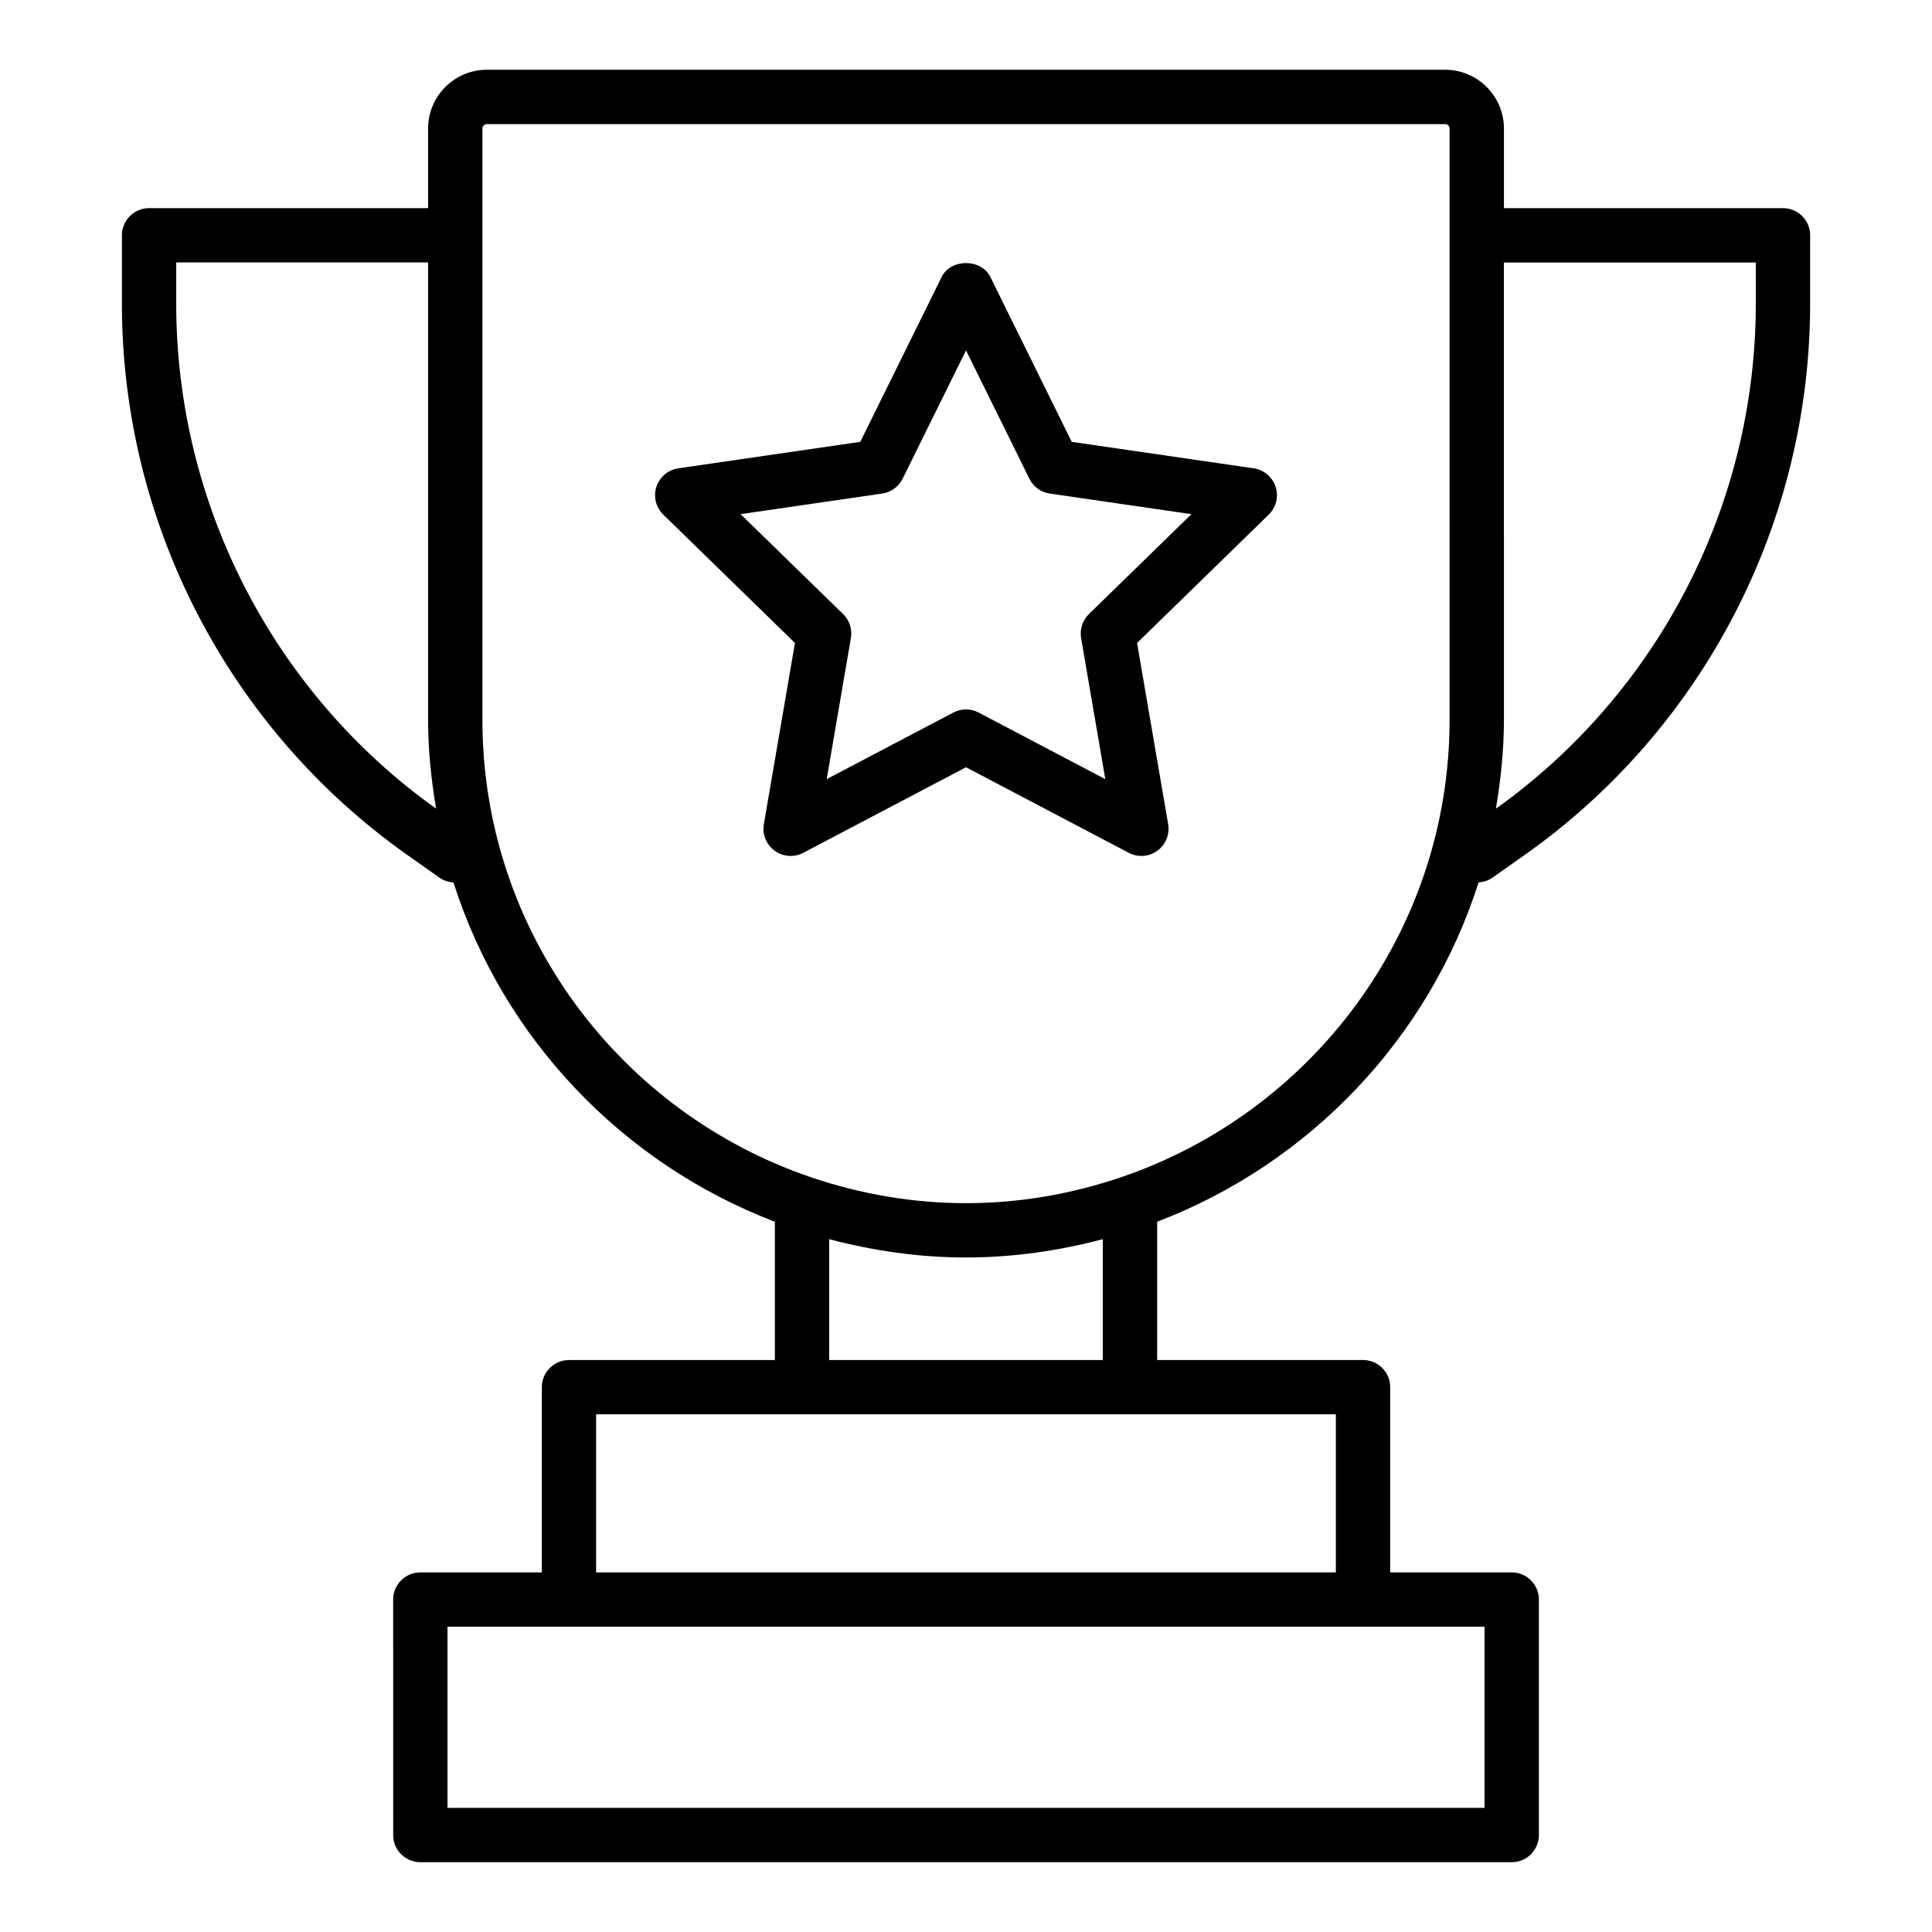
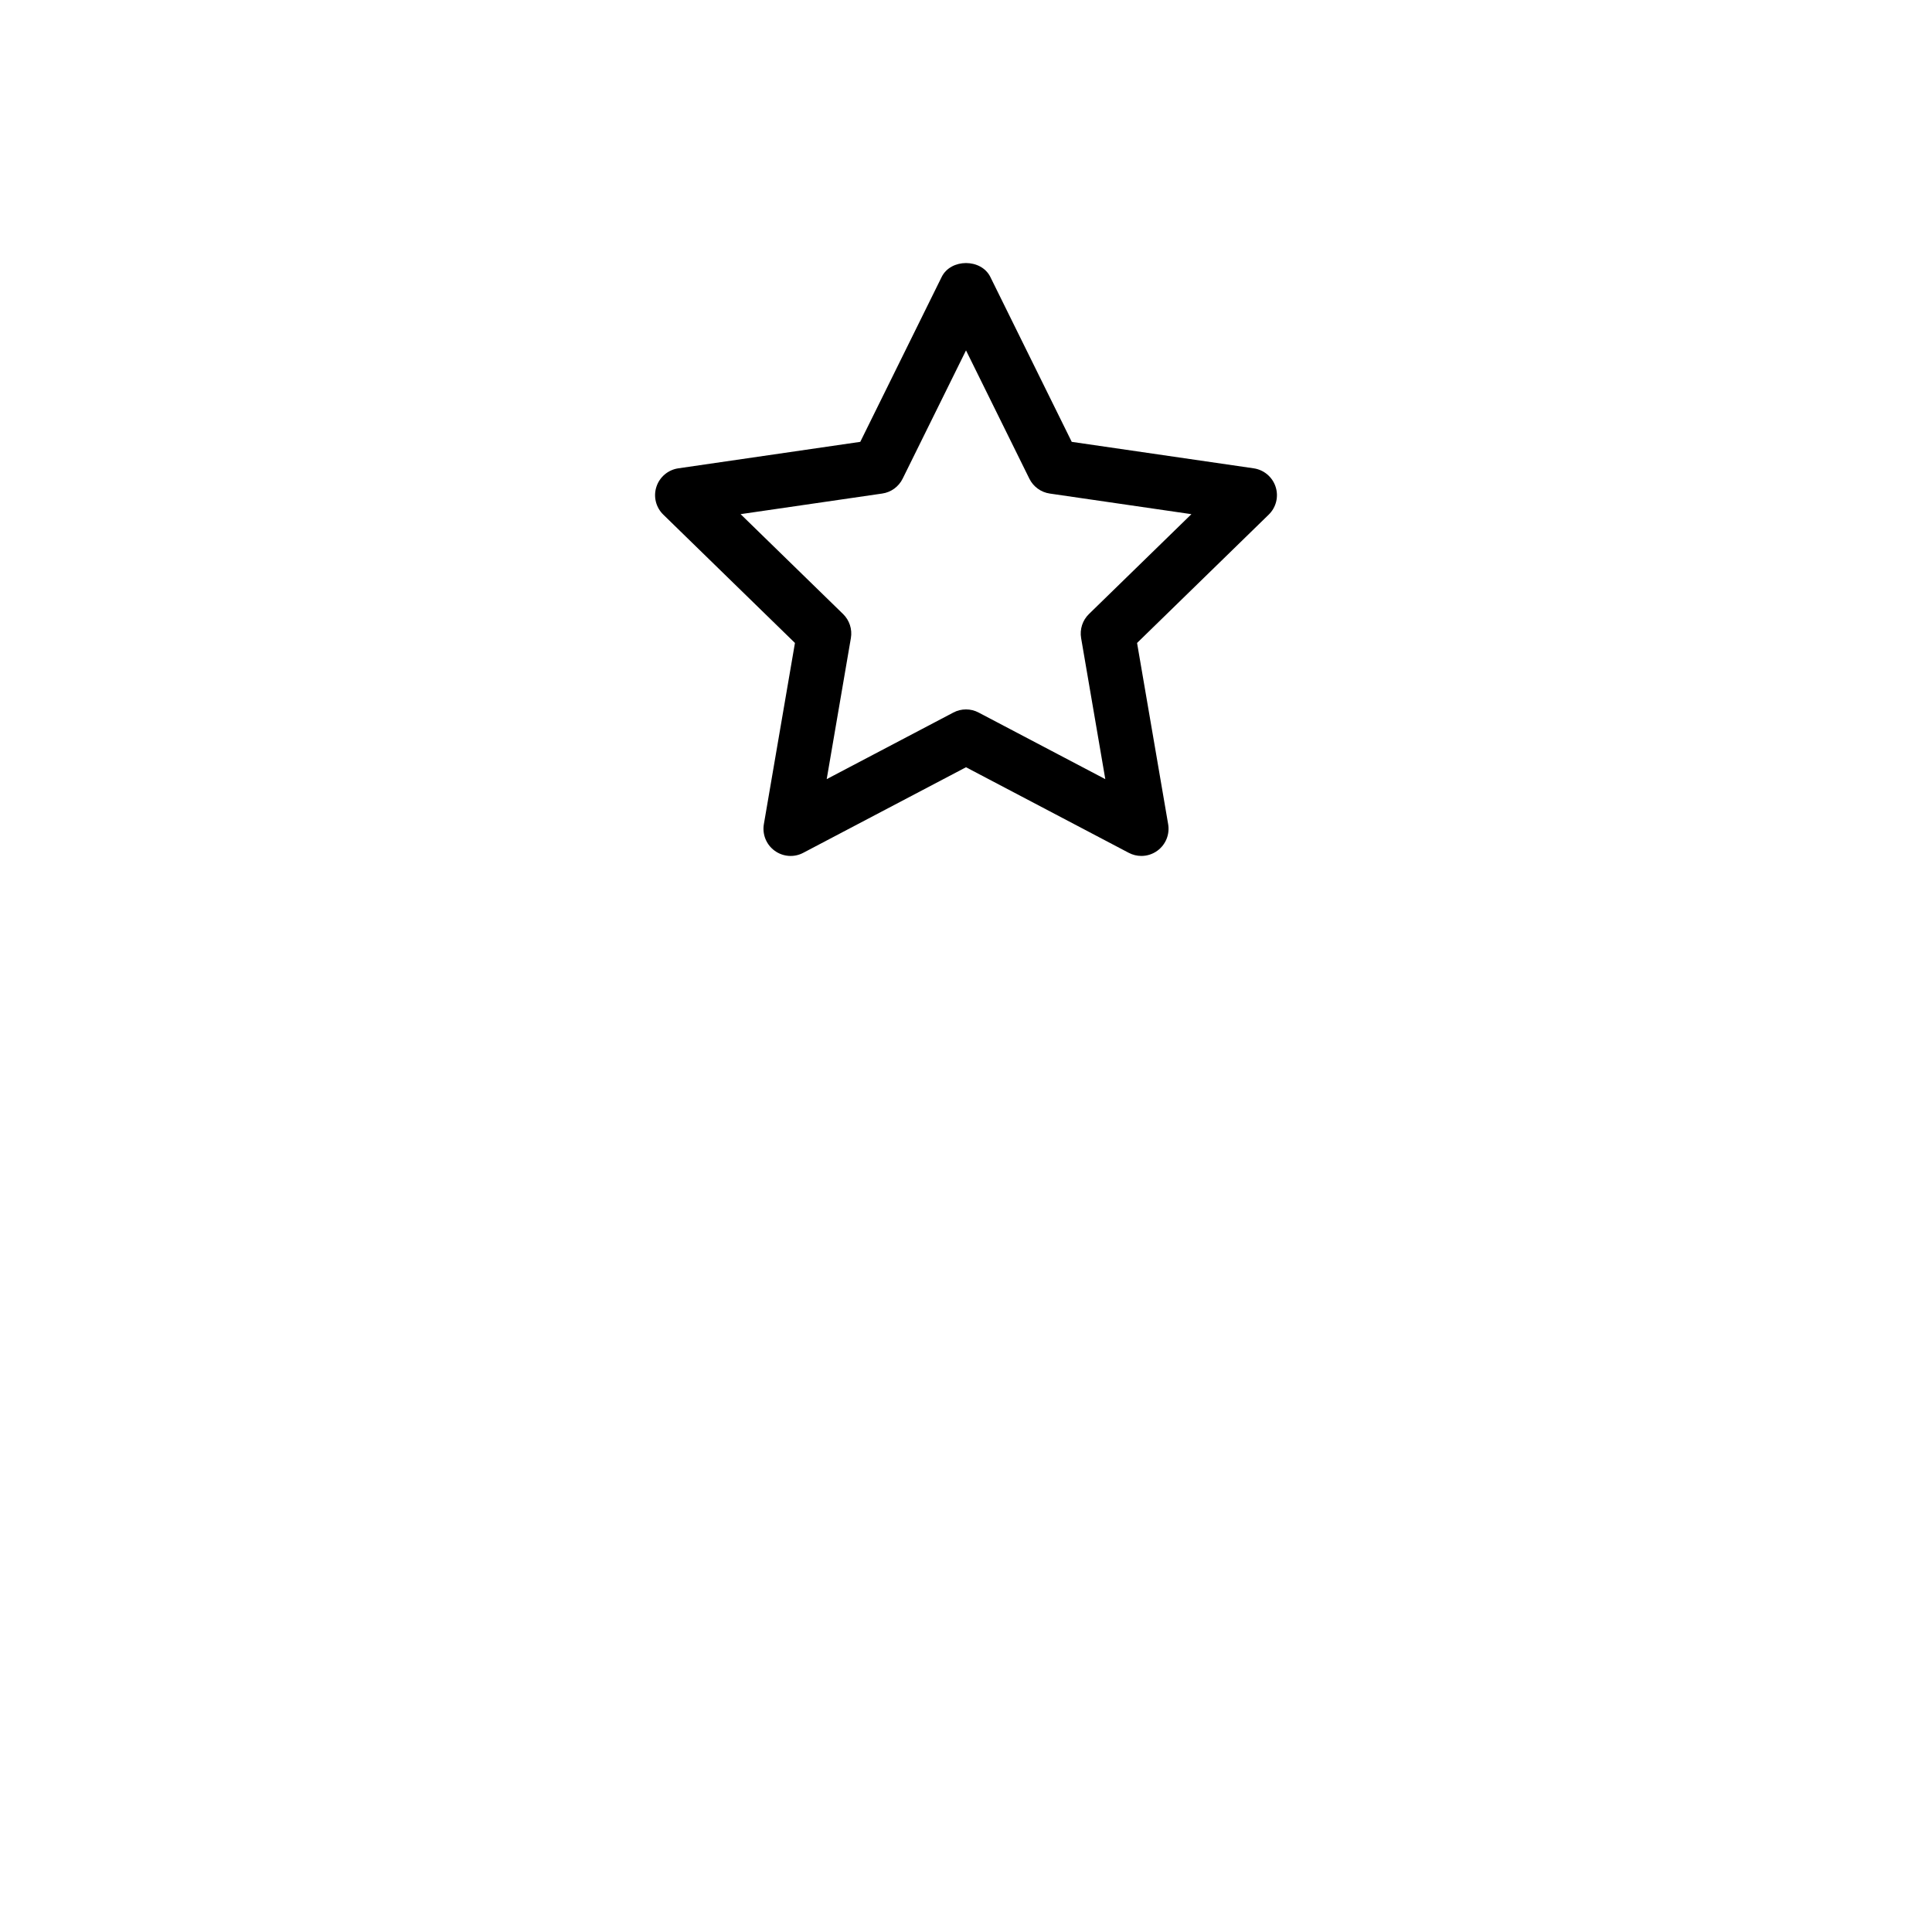
<svg xmlns="http://www.w3.org/2000/svg" fill="#000000" width="800px" height="800px" version="1.1" viewBox="144 144 512 512">
  <g>
-     <path d="m616.5 199.16h-73.945v-21.109c0-8.578-6.981-15.566-15.566-15.566h-253.97c-8.586 0-15.566 6.988-15.566 15.566v21.105l-73.945 0.004c-3.977 0-7.199 3.219-7.199 7.199v18.168c0 58.02 28.281 112.62 75.645 146.05l8.543 6.031c1.121 0.789 2.394 1.16 3.672 1.242 13.184 41.391 44.828 74.512 85.18 89.926v36.648h-54.555c-3.977 0-7.199 3.219-7.199 7.199v49.082h-32.203c-3.977 0-7.199 3.219-7.199 7.199l0.008 62.398c0 3.977 3.223 7.199 7.199 7.199h289.22c3.977 0 7.199-3.219 7.199-7.199v-62.406c0-3.977-3.223-7.199-7.199-7.199h-32.203v-49.082c0-3.977-3.223-7.199-7.199-7.199h-54.555v-36.648c40.352-15.414 71.996-48.535 85.18-89.926 1.277-0.086 2.551-0.453 3.672-1.242l8.543-6.031c47.367-33.434 75.645-88.031 75.645-146.05l0.004-18.164c0-3.977-3.223-7.195-7.199-7.195zm-425.8 25.367v-10.973h66.746v121.14c0 8.059 0.832 15.91 2.125 23.609-43.137-30.777-68.871-80.715-68.871-133.77zm346.71 398.58h-274.82v-48.012h274.83zm-39.398-62.406h-196.03v-41.883h196.03zm-61.754-56.277h-72.52v-32.031c11.602 3.059 23.711 4.852 36.262 4.852 12.547 0 24.66-1.793 36.262-4.852zm91.898-169.73c0 56.422-36.695 104.35-87.441 121.41-0.031 0.012-0.062 0.023-0.094 0.035-12.781 4.289-26.414 6.711-40.621 6.711s-27.84-2.422-40.625-6.707l-0.094-0.035c-50.746-17.066-87.441-64.996-87.441-121.41v-156.64c0-0.645 0.527-1.172 1.172-1.172h253.97c0.648 0 1.172 0.527 1.172 1.172zm81.145-110.16c0 53.062-25.738 103-68.871 133.78 1.293-7.699 2.125-15.551 2.125-23.609l-0.004-121.14h66.746z" />
    <path d="m476.24 268.11-48.219-7.016-21.566-43.691c-2.426-4.922-10.48-4.922-12.906 0l-21.566 43.691-48.219 7.016c-2.711 0.395-4.961 2.293-5.809 4.898-0.848 2.602-0.141 5.461 1.824 7.371l34.891 34.012-8.238 48.027c-0.461 2.699 0.648 5.426 2.863 7.035 2.223 1.617 5.164 1.836 7.582 0.547l43.125-22.672 43.129 22.676c1.055 0.555 2.203 0.828 3.348 0.828 1.488 0 2.977-0.465 4.231-1.379 2.215-1.609 3.324-4.336 2.863-7.035l-8.238-48.027 34.891-34.012c1.965-1.91 2.672-4.773 1.824-7.371-0.848-2.606-3.102-4.504-5.809-4.898zm-43.66 38.617c-1.699 1.652-2.469 4.035-2.074 6.367l6.41 37.387-33.57-17.648c-1.043-0.559-2.195-0.832-3.344-0.832s-2.301 0.273-3.348 0.828l-33.57 17.648 6.41-37.387c0.398-2.332-0.375-4.715-2.074-6.367l-27.156-26.469 37.531-5.461c2.344-0.336 4.367-1.812 5.414-3.938l16.793-34 16.789 34.004c1.047 2.121 3.07 3.598 5.414 3.938l37.531 5.461z" />
  </g>
</svg>